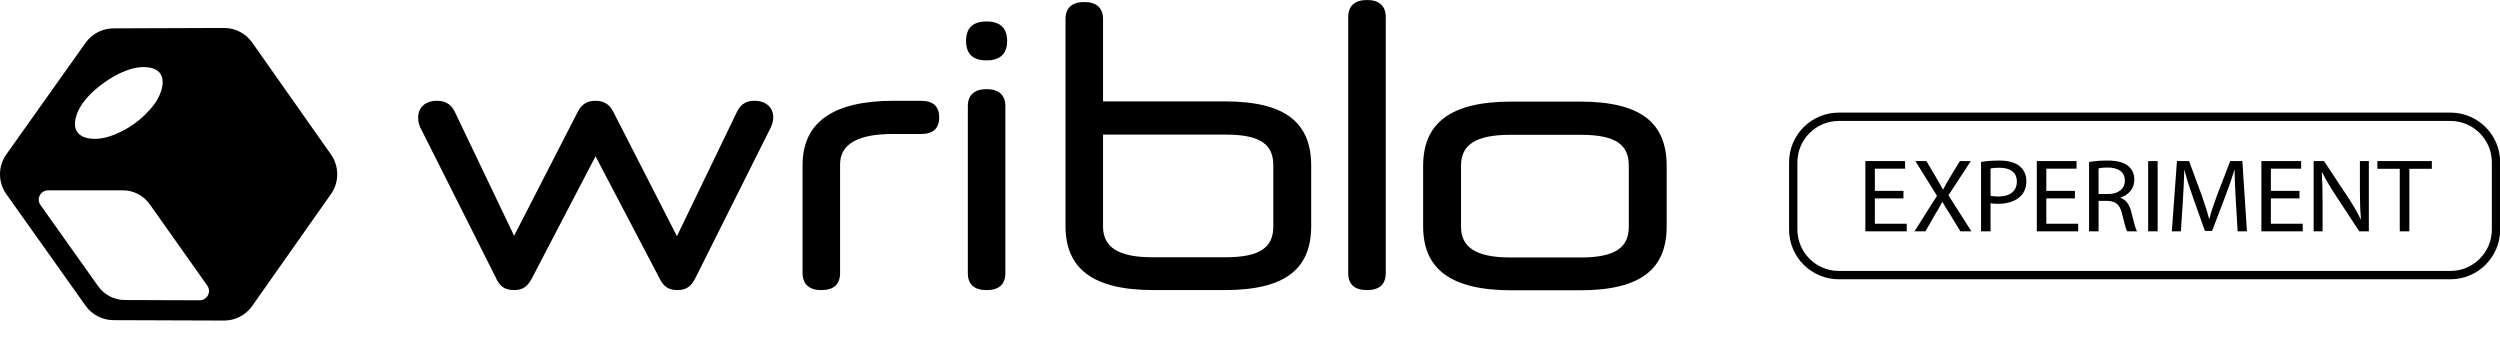
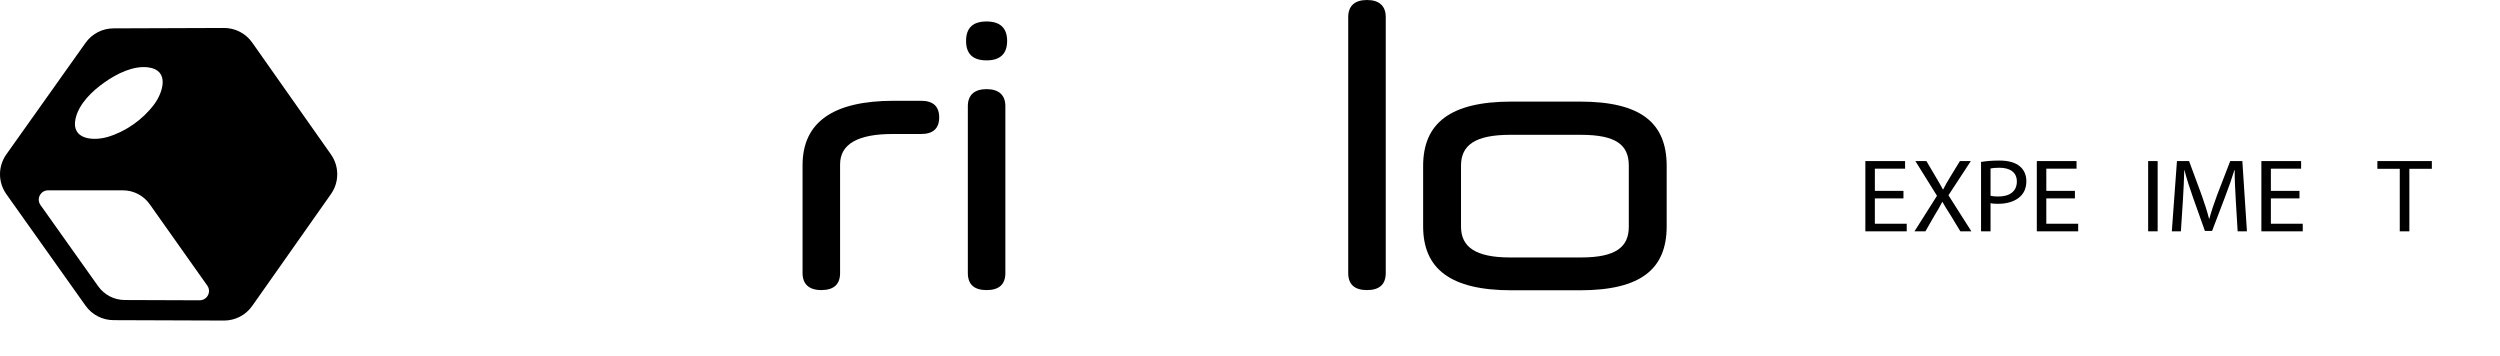
<svg xmlns="http://www.w3.org/2000/svg" height="64" viewBox="0 0 450 64" width="450">
-   <path d="m110.572 20.474 11.278 22.041 10.705-22.187c.573-1.24 1.402-2.188 3.249-2.188 2.039 0 3.377 1.167 3.377 2.99 0 .656-.127 1.094-.446 1.823l-13.445 26.854c-.764 1.605-1.593 2.407-3.377 2.407-1.593 0-2.549-.656-3.313-2.334l-11.405-21.75-11.342 21.75c-.829 1.678-1.72 2.334-3.313 2.334-1.848 0-2.676-.802-3.377-2.407l-13.508-26.854c-.319-.729-.383-1.167-.383-1.823 0-1.823 1.339-2.99 3.377-2.99 1.783 0 2.739.875 3.313 2.188l10.576 22.114 11.278-21.968c.701-1.531 1.657-2.334 3.377-2.334s2.676.802 3.377 2.334z" />
  <path d="m144.461 29.736c0-7.73 5.48-11.595 16.439-11.595h4.906c2.166 0 3.249 1.021 3.249 2.99s-1.083 2.99-3.249 2.99h-5.161c-6.245 0-9.43 1.823-9.43 5.469v19.562c0 2.042-1.147 3.063-3.377 3.063s-3.377-1.094-3.377-3.063z" />
  <path d="m177.588 10.866c-2.485 0-3.695-1.167-3.695-3.5s1.21-3.5 3.695-3.5c2.422 0 3.696 1.167 3.696 3.5s-1.274 3.5-3.696 3.5zm-3.377 8.241c0-1.969 1.147-3.063 3.377-3.063s3.377 1.094 3.377 3.063v30.046c0 2.042-1.147 3.063-3.377 3.063s-3.377-1.021-3.377-3.063z" />
-   <path d="m207.654 52.215c-10.959 0-15.861-3.865-15.861-11.522v-37.266c0-1.969 1.147-3.063 3.377-3.063s3.377 1.094 3.377 3.063v14.823h21.914c10.959 0 15.553 3.865 15.553 11.595v10.847c0 7.657-4.594 11.522-15.553 11.522h-12.807zm-9.107-27.985v16.535c0 3.646 2.608 5.542 8.853 5.542h13.253c6.308 0 8.544-1.896 8.544-5.542v-10.993c0-3.719-2.236-5.542-8.544-5.542h-22.105z" />
  <path d="m242.68 3.063c0-1.969 1.148-3.063 3.377-3.063s3.377 1.094 3.377 3.063v46.089c0 2.042-1.146 3.063-3.377 3.063s-3.377-1.021-3.377-3.063z" />
  <path d="m272.09 52.251c-11.022 0-15.925-3.865-15.925-11.522v-10.847c0-7.73 4.903-11.595 15.925-11.595h12.297c11.024 0 15.616 3.865 15.616 11.595v10.847c0 7.657-4.592 11.522-15.616 11.522zm21.095-22.442c0-3.719-2.3-5.542-8.607-5.542h-12.743c-6.244 0-8.853 1.823-8.853 5.542v10.993c0 3.646 2.609 5.542 8.853 5.542h12.743c6.307 0 8.607-1.896 8.607-5.542z" />
-   <path d="m59.577 27.806-14.184-20.148c-1.163-1.652-3.059-2.632-5.079-2.624l-19.893.072c-1.995.007-3.865.977-5.02 2.604l-14.259 20.076c-1.523 2.145-1.523 5.018 0 7.162l14.258 20.076c1.155 1.627 3.025 2.596 5.02 2.604l19.893.072c2.02.007 3.917-.972 5.079-2.624l14.184-20.148c1.503-2.135 1.503-4.985 0-7.121zm-45.984-6.416c.589-2.739 3.058-5.051 5.253-6.589 2.17-1.521 5.139-3.04 7.884-2.668 3.805.516 2.649 4.432 1.062 6.593-2.022 2.745-5.135 4.961-8.412 5.922-2.583.758-6.595.496-5.788-3.258zm22.342 32.663-13.481-.049c-1.902-.007-3.685-.931-4.786-2.482l-10.378-14.613c-.789-1.111.005-2.649 1.368-2.649h13.469c1.913 0 3.708.928 4.813 2.49l10.371 14.656c.788 1.113-.012 2.651-1.375 2.646z" />
+   <path d="m59.577 27.806-14.184-20.148c-1.163-1.652-3.059-2.632-5.079-2.624l-19.893.072c-1.995.007-3.865.977-5.02 2.604l-14.259 20.076c-1.523 2.145-1.523 5.018 0 7.162l14.258 20.076c1.155 1.627 3.025 2.596 5.02 2.604l19.893.072c2.02.007 3.917-.972 5.079-2.624l14.184-20.148c1.503-2.135 1.503-4.985 0-7.121m-45.984-6.416c.589-2.739 3.058-5.051 5.253-6.589 2.17-1.521 5.139-3.04 7.884-2.668 3.805.516 2.649 4.432 1.062 6.593-2.022 2.745-5.135 4.961-8.412 5.922-2.583.758-6.595.496-5.788-3.258zm22.342 32.663-13.481-.049c-1.902-.007-3.685-.931-4.786-2.482l-10.378-14.613c-.789-1.111.005-2.649 1.368-2.649h13.469c1.913 0 3.708.928 4.813 2.49l10.371 14.656c.788 1.113-.012 2.651-1.375 2.646z" />
  <path d="m342.622 35.71h-5.148v4.558h5.737v1.369h-7.446v-12.643h7.152v1.369h-5.442v3.996h5.148v1.35z" />
  <path d="m352.861 41.638-1.69-2.795c-.688-1.069-1.12-1.763-1.532-2.495h-.039c-.373.732-.747 1.407-1.434 2.514l-1.591 2.776h-1.965l4.047-6.397-3.89-6.247h1.984l1.749 2.964c.491.825.865 1.463 1.218 2.138h.059c.373-.75.707-1.332 1.198-2.138l1.808-2.964h1.965l-4.028 6.153 4.126 6.49h-1.985z" />
  <path d="m356.589 29.144c.825-.131 1.906-.244 3.281-.244 1.69 0 2.927.375 3.713 1.051.727.6 1.159 1.519 1.159 2.645 0 1.144-.354 2.045-1.022 2.701-.904.919-2.377 1.388-4.047 1.388-.511 0-.982-.019-1.375-.112v5.065h-1.709v-12.493zm1.709 6.097c.373.094.845.131 1.415.131 2.063 0 3.32-.957 3.32-2.701 0-1.67-1.238-2.476-3.124-2.476-.746 0-1.316.056-1.611.131z" />
  <path d="m373.484 35.71h-5.148v4.558h5.737v1.369h-7.446v-12.643h7.152v1.369h-5.442v3.996h5.148v1.35z" />
-   <path d="m376.03 29.163c.865-.169 2.102-.263 3.281-.263 1.827 0 3.006.319 3.831 1.032.668.563 1.041 1.426 1.041 2.401 0 1.67-1.1 2.776-2.495 3.226v.056c1.022.338 1.631 1.238 1.945 2.551.432 1.763.747 2.983 1.022 3.47h-1.768c-.216-.356-.511-1.444-.884-3.02-.393-1.745-1.1-2.401-2.652-2.457h-1.611v5.478h-1.709v-12.475zm1.71 5.759h1.749c1.827 0 2.986-.957 2.986-2.401 0-1.632-1.238-2.345-3.045-2.364-.825 0-1.415.075-1.69.15z" />
  <path d="m388.377 28.994v12.643h-1.709v-12.643z" />
  <path d="m402.441 36.085c-.098-1.763-.216-3.883-.196-5.459h-.059c-.452 1.482-1.002 3.058-1.67 4.802l-2.338 6.134h-1.297l-2.142-6.022c-.629-1.782-1.159-3.414-1.532-4.915h-.039c-.039 1.576-.138 3.695-.255 5.59l-.354 5.421h-1.631l.923-12.643h2.181l2.26 6.115c.55 1.557 1.002 2.945 1.336 4.258h.059c.334-1.276.806-2.664 1.395-4.258l2.358-6.115h2.181l.825 12.643h-1.67l-.334-5.553z" />
  <path d="m413.906 35.71h-5.148v4.558h5.737v1.369h-7.446v-12.643h7.152v1.369h-5.442v3.996h5.148v1.35z" />
-   <path d="m416.453 41.638v-12.643h1.866l4.244 6.397c.982 1.482 1.749 2.814 2.377 4.108l.039-.019c-.157-1.688-.197-3.226-.197-5.196v-5.29h1.611v12.643h-1.729l-4.205-6.416c-.923-1.407-1.807-2.851-2.475-4.221l-.059.019c.098 1.595.138 3.114.138 5.215v5.402h-1.611z" />
  <path d="m431.957 30.382h-4.028v-1.388h9.804v1.388h-4.047v11.255h-1.729z" />
-   <path d="m441.078 21.769c4.11 0 7.454 3.344 7.454 7.454v12.092c0 4.11-3.344 7.454-7.454 7.454h-110.092c-4.11 0-7.454-3.344-7.454-7.454v-12.092c0-4.11 3.344-7.454 7.454-7.454zm0-1.5h-110.092c-4.945 0-8.954 4.009-8.954 8.954v12.092c0 4.945 4.009 8.954 8.954 8.954h110.092c4.945 0 8.954-4.009 8.954-8.954v-12.092c0-4.945-4.009-8.954-8.954-8.954z" />
</svg>